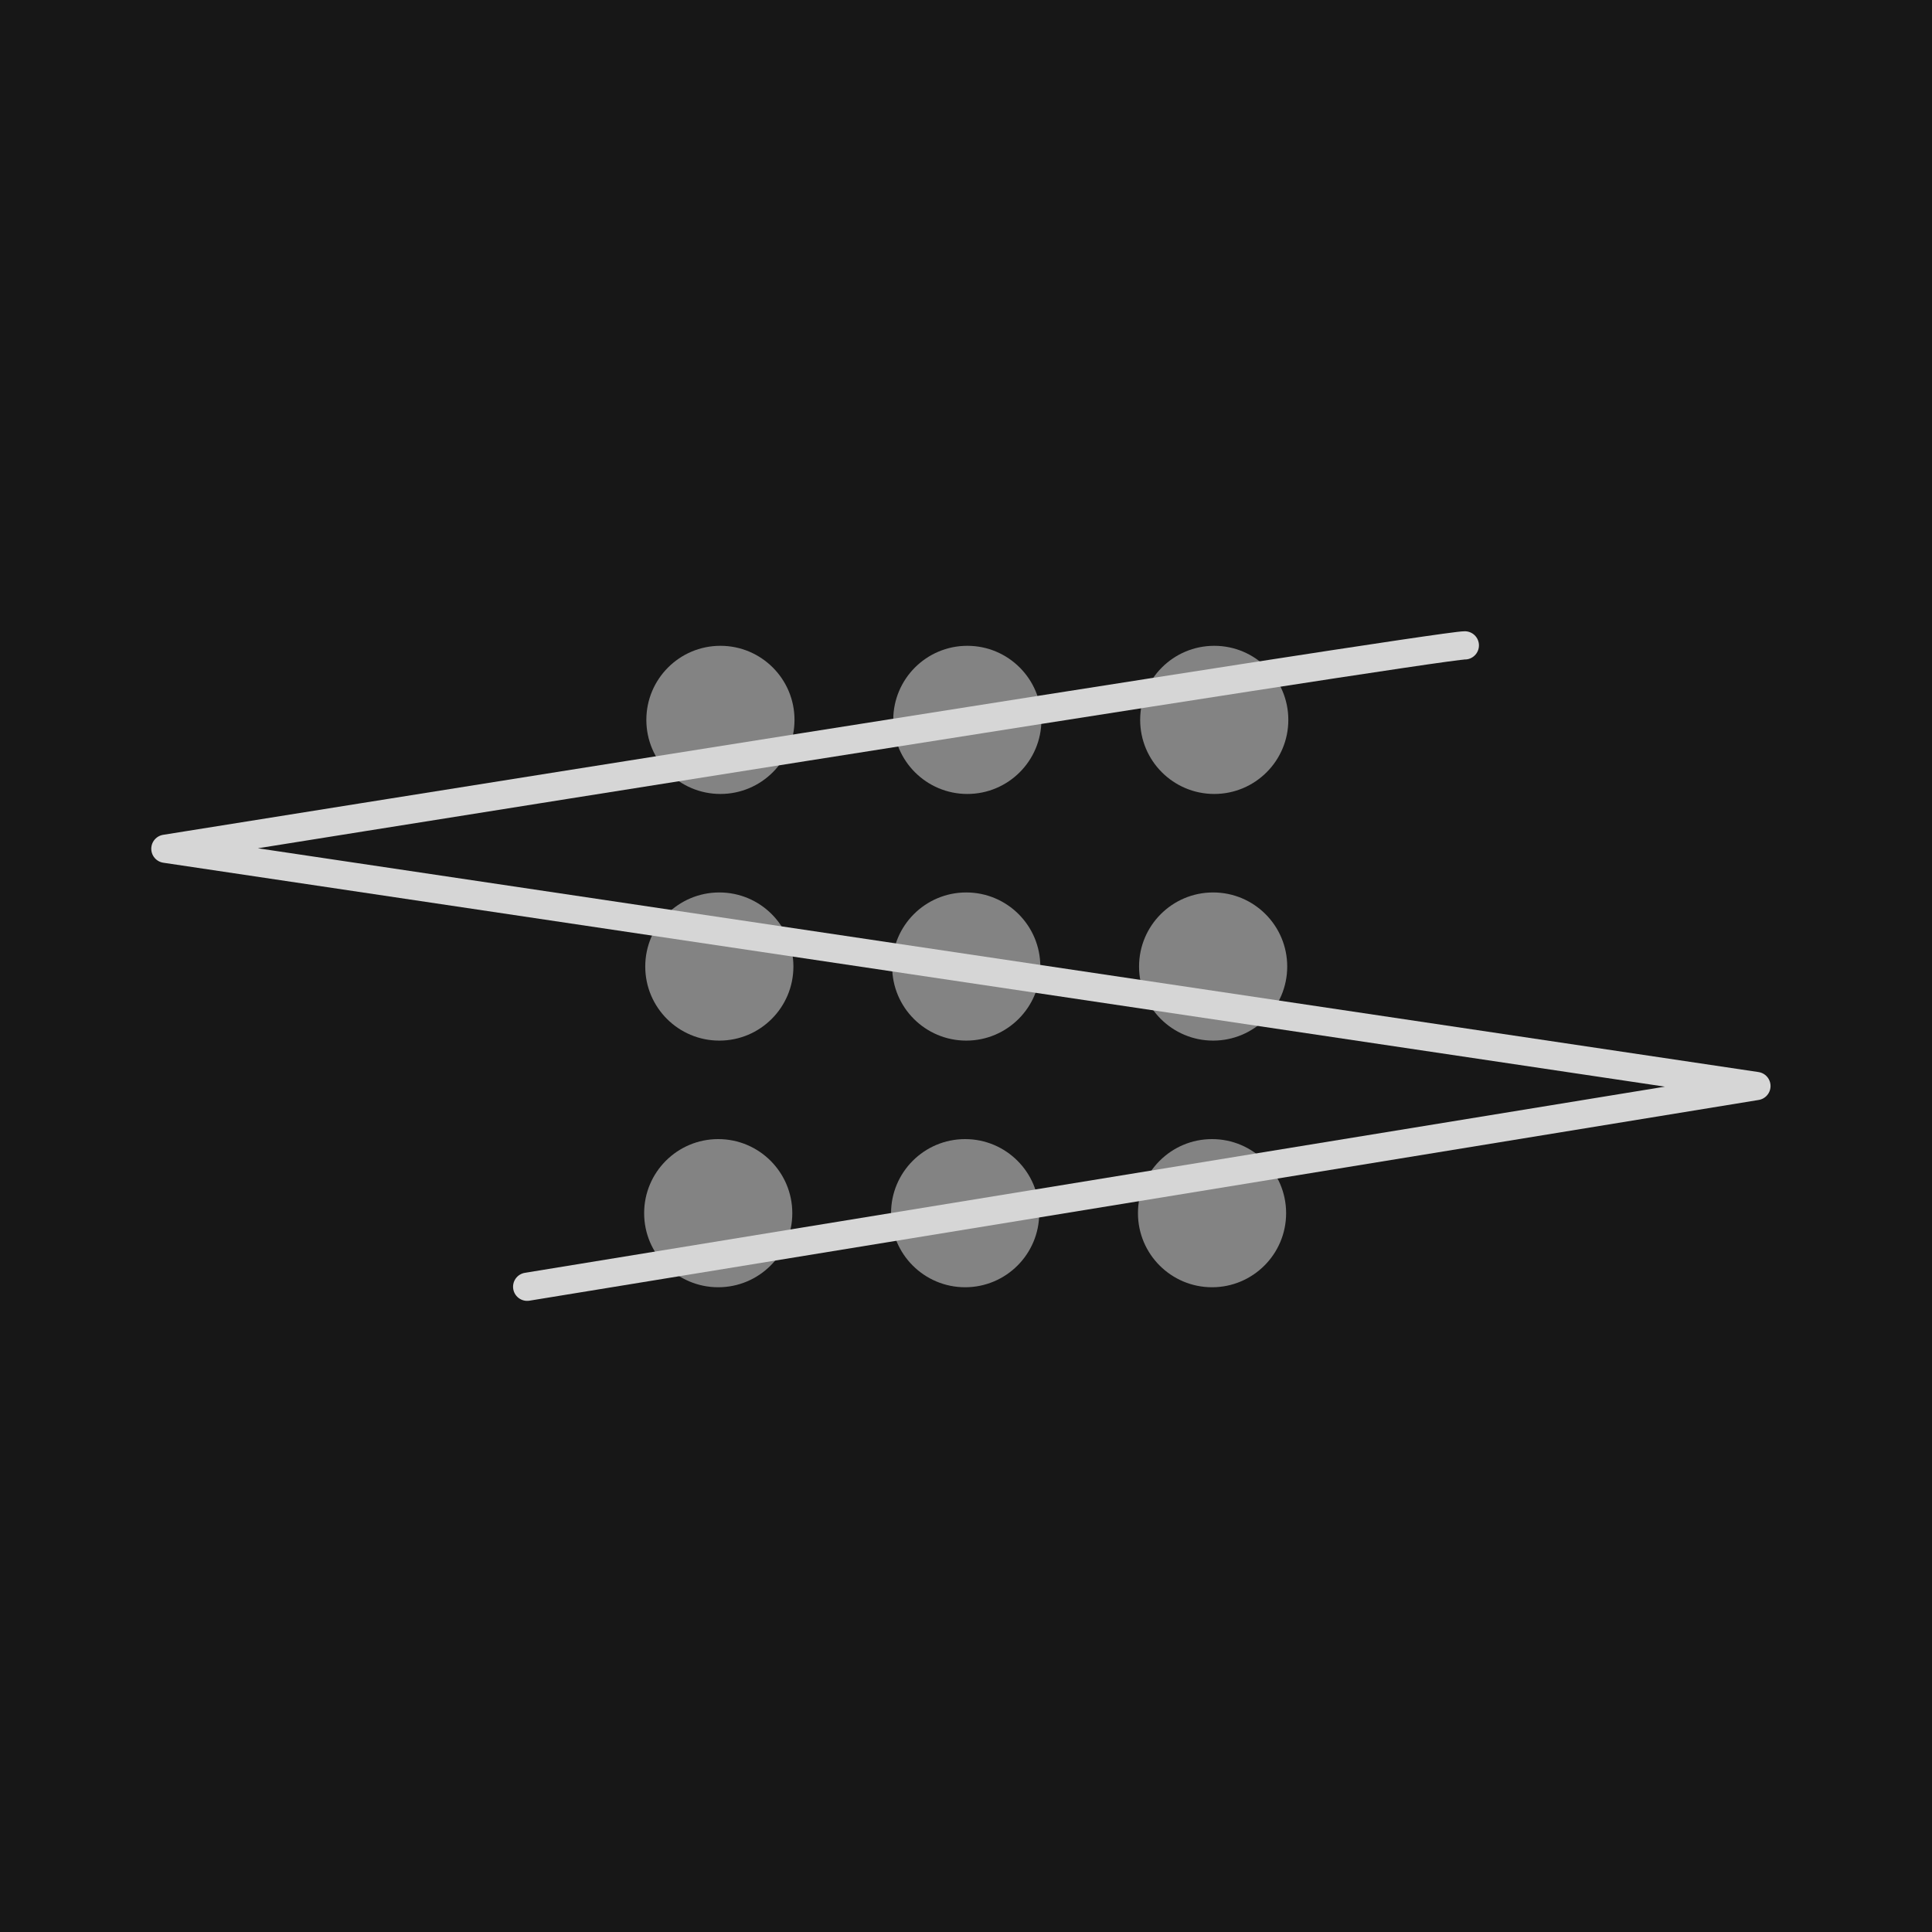
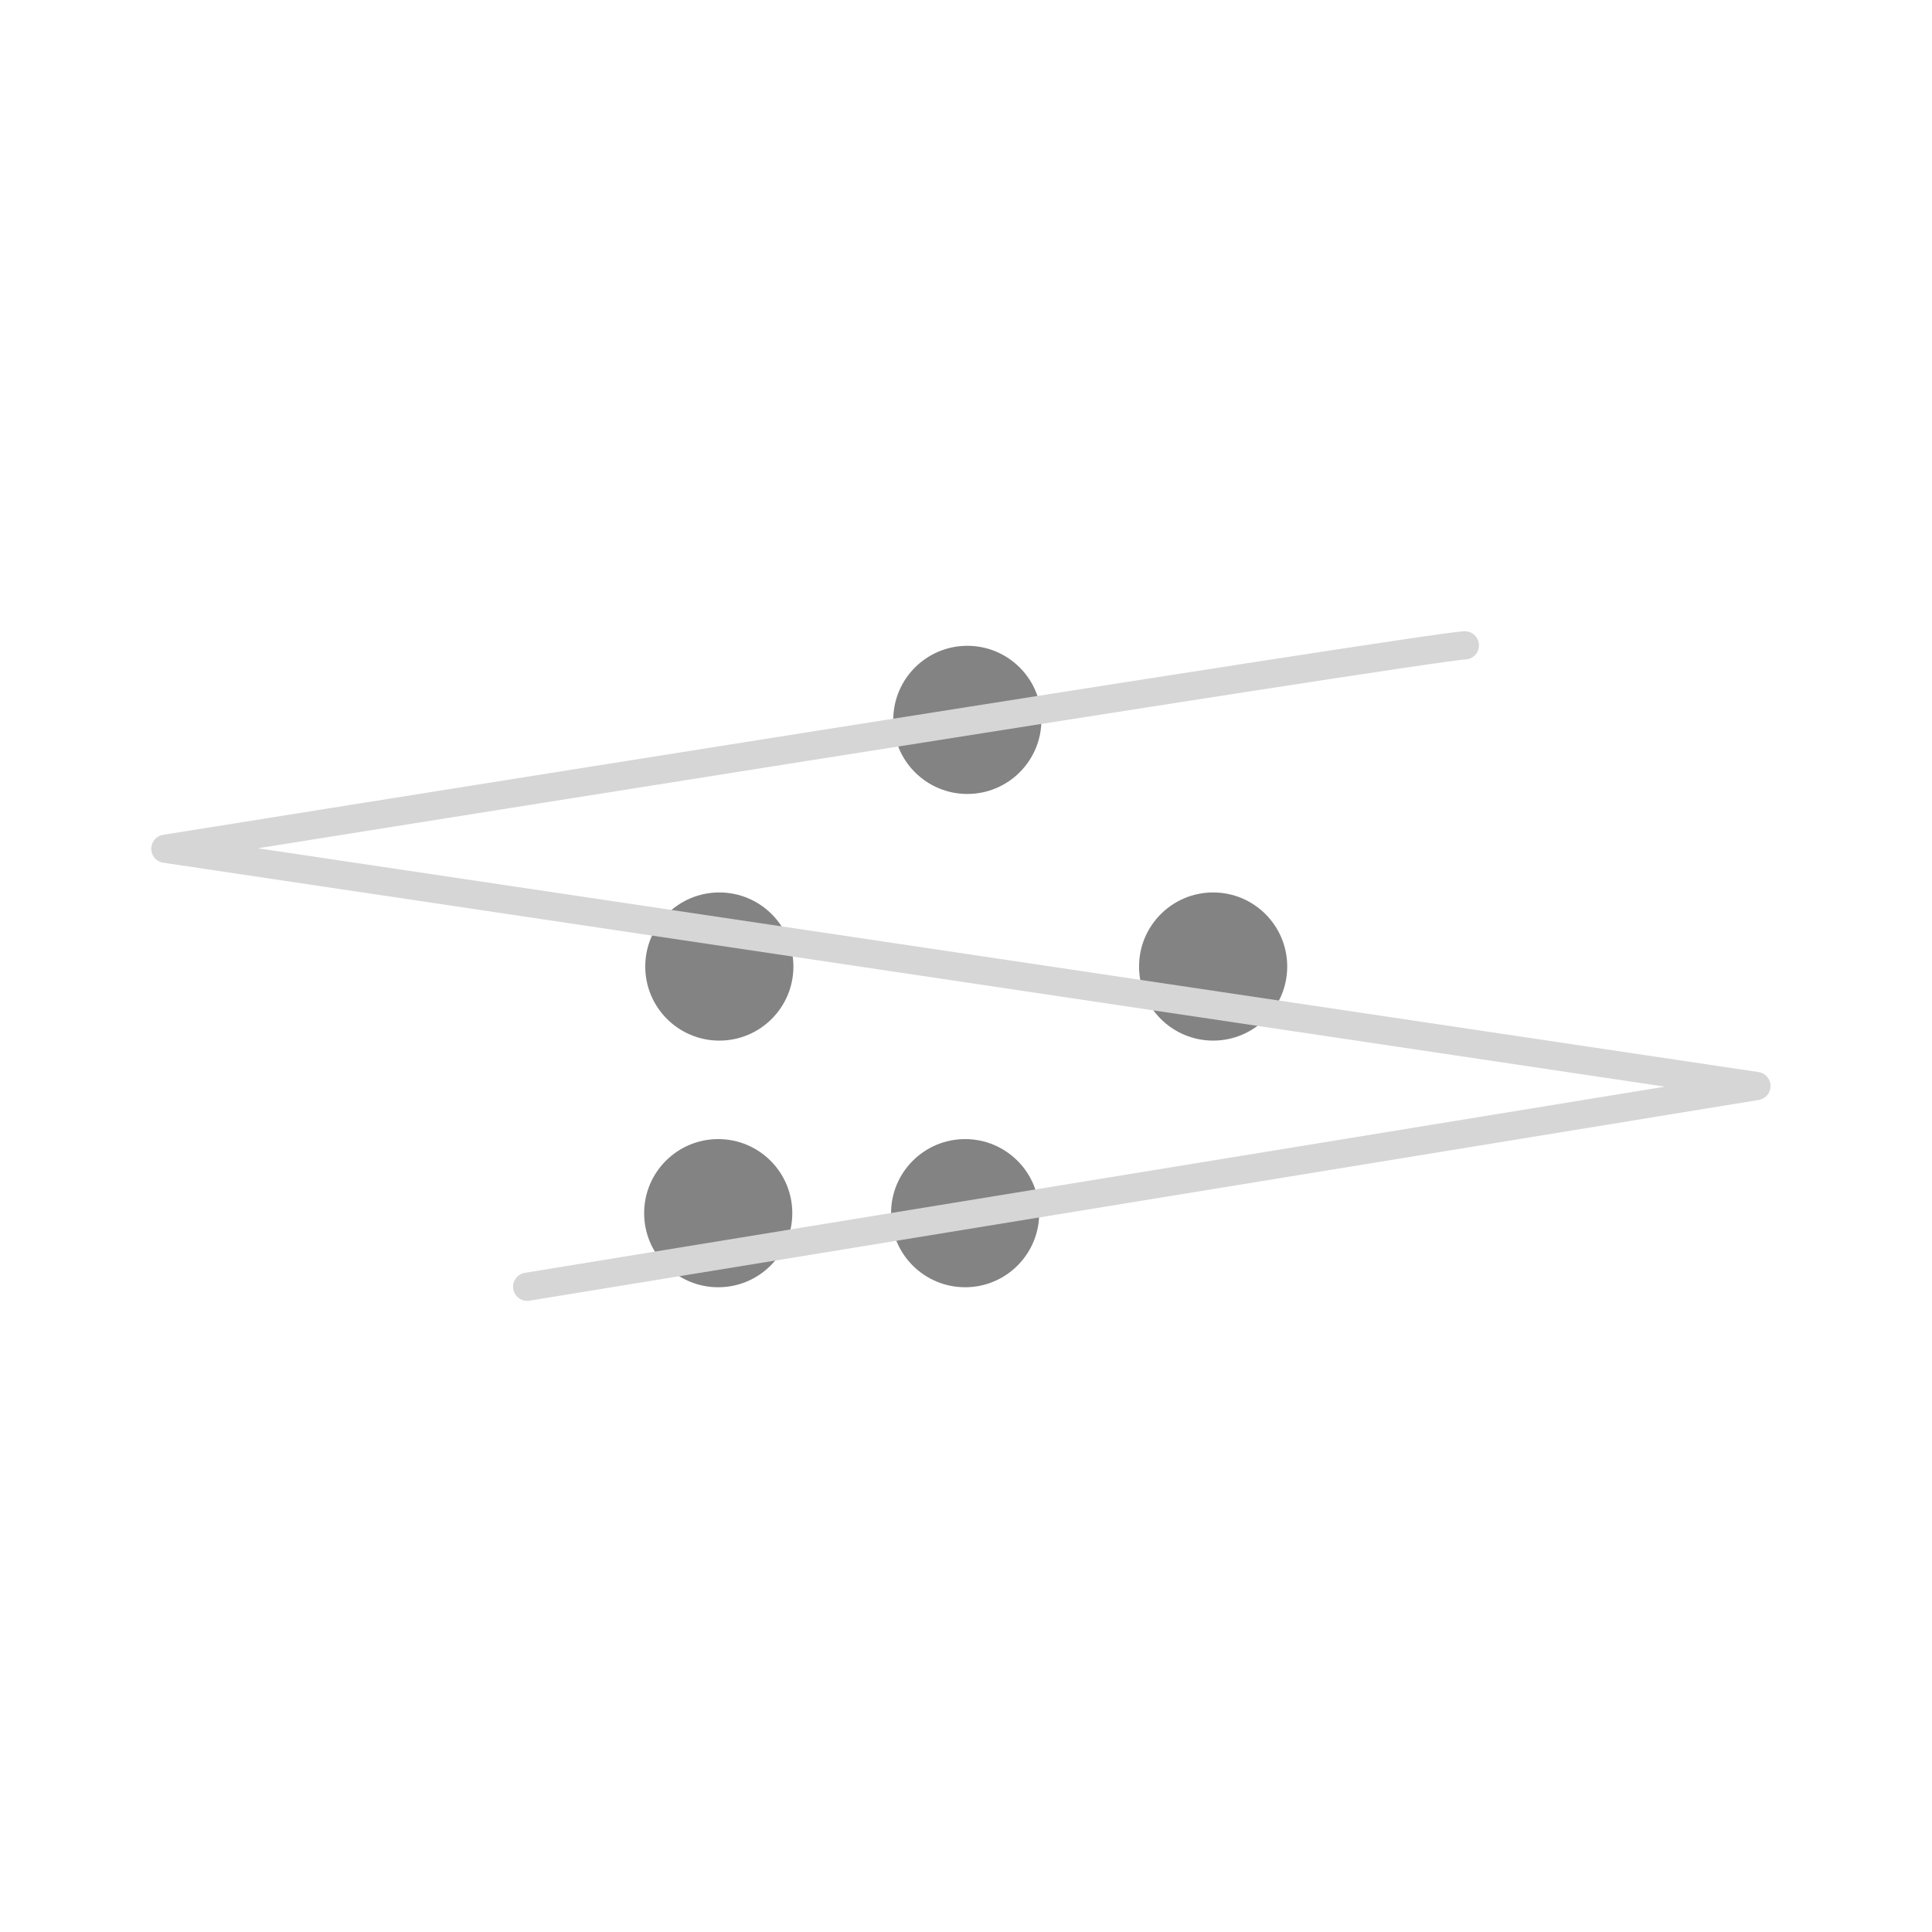
<svg xmlns="http://www.w3.org/2000/svg" width="136.84mm" height="136.84mm" version="1.1" viewBox="0 0 136.84 136.84">
  <g transform="translate(-36.579 -80.079)">
-     <rect x="36.579" y="80.079" width="136.84" height="136.84" fill="#171717" />
    <g transform="matrix(.853 0 0 .853 40.269 -9.277)" fill="#838383">
-       <circle cx="55.494" cy="164.53" r="6.151" />
      <circle cx="75.996" cy="164.53" r="6.151" />
-       <circle cx="96.498" cy="164.53" r="6.151" />
      <circle cx="55.403" cy="185.01" r="6.151" />
-       <circle cx="75.905" cy="185.01" r="6.151" />
      <circle cx="96.406" cy="185.01" r="6.151" />
      <circle cx="75.813" cy="205.49" r="6.151" />
-       <circle cx="96.315" cy="205.49" r="6.151" />
      <circle cx="55.311" cy="205.49" r="6.151" />
    </g>
    <path d="m140.33 125.79c-2.079 0-92.037 14.405-92.037 14.405l112.69 16.805-87.065 14.217" fill="none" stroke="#d6d6d6" stroke-linecap="round" stroke-linejoin="round" stroke-width="2" />
  </g>
</svg>